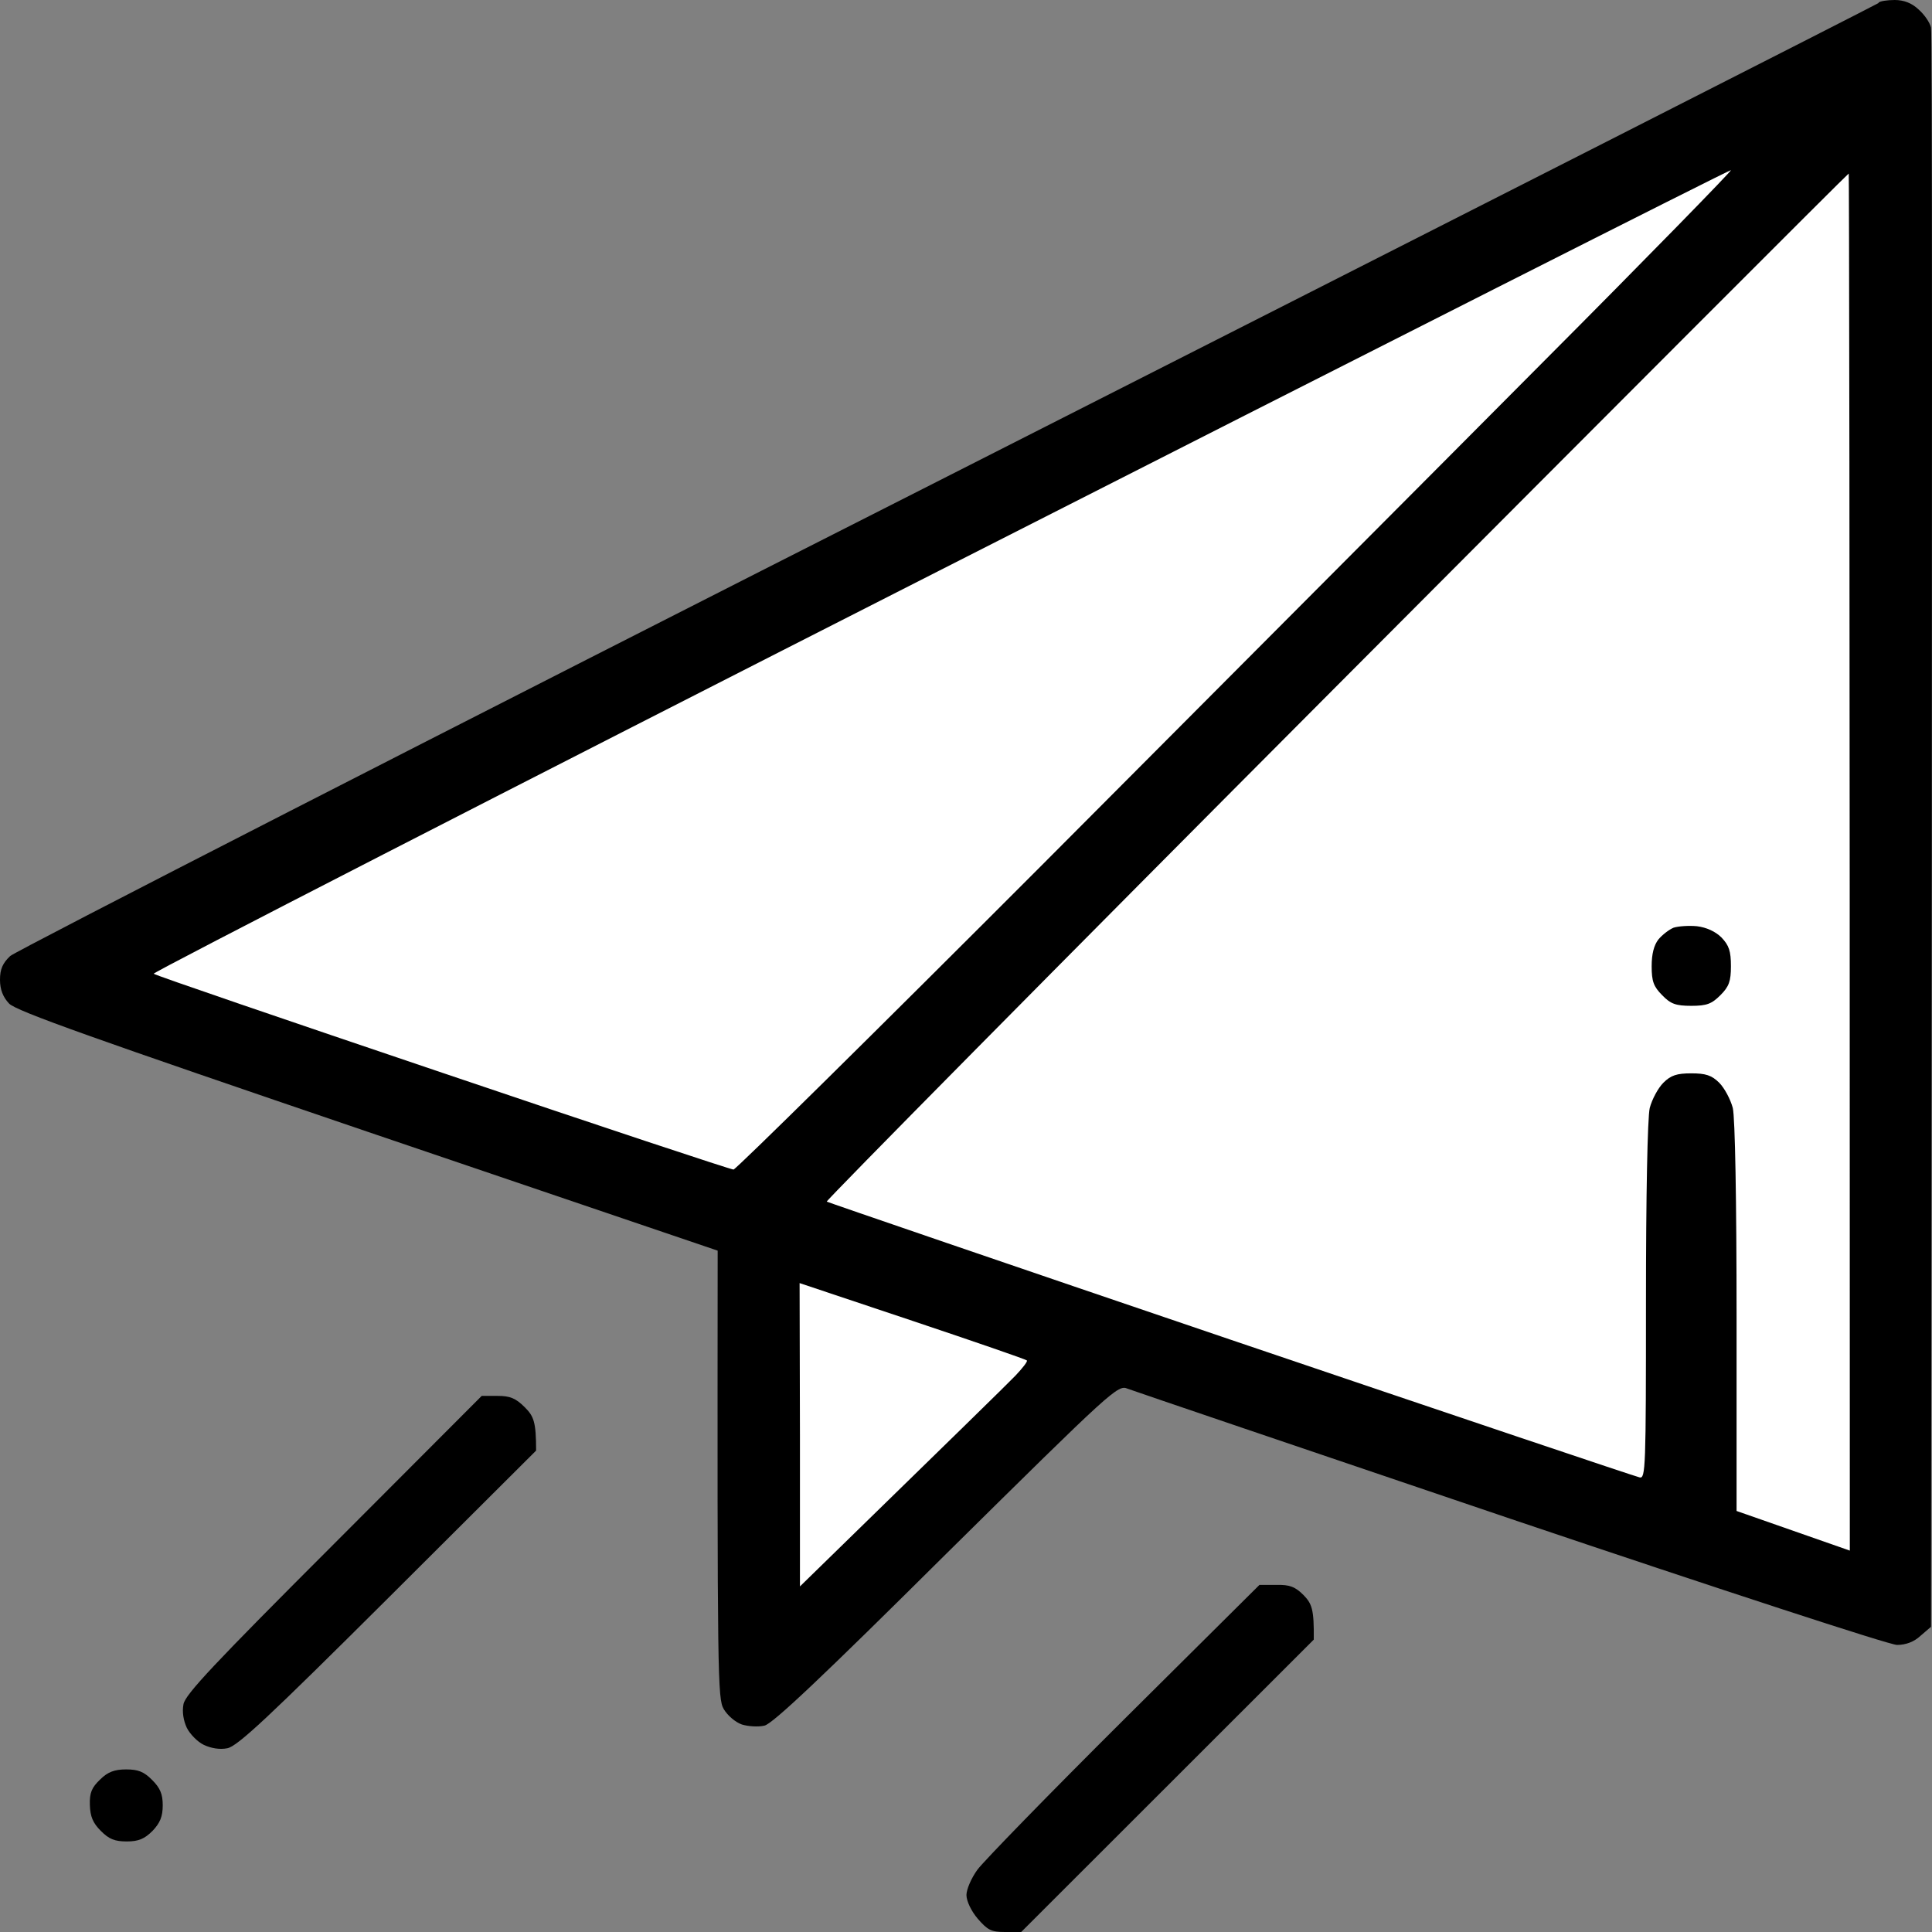
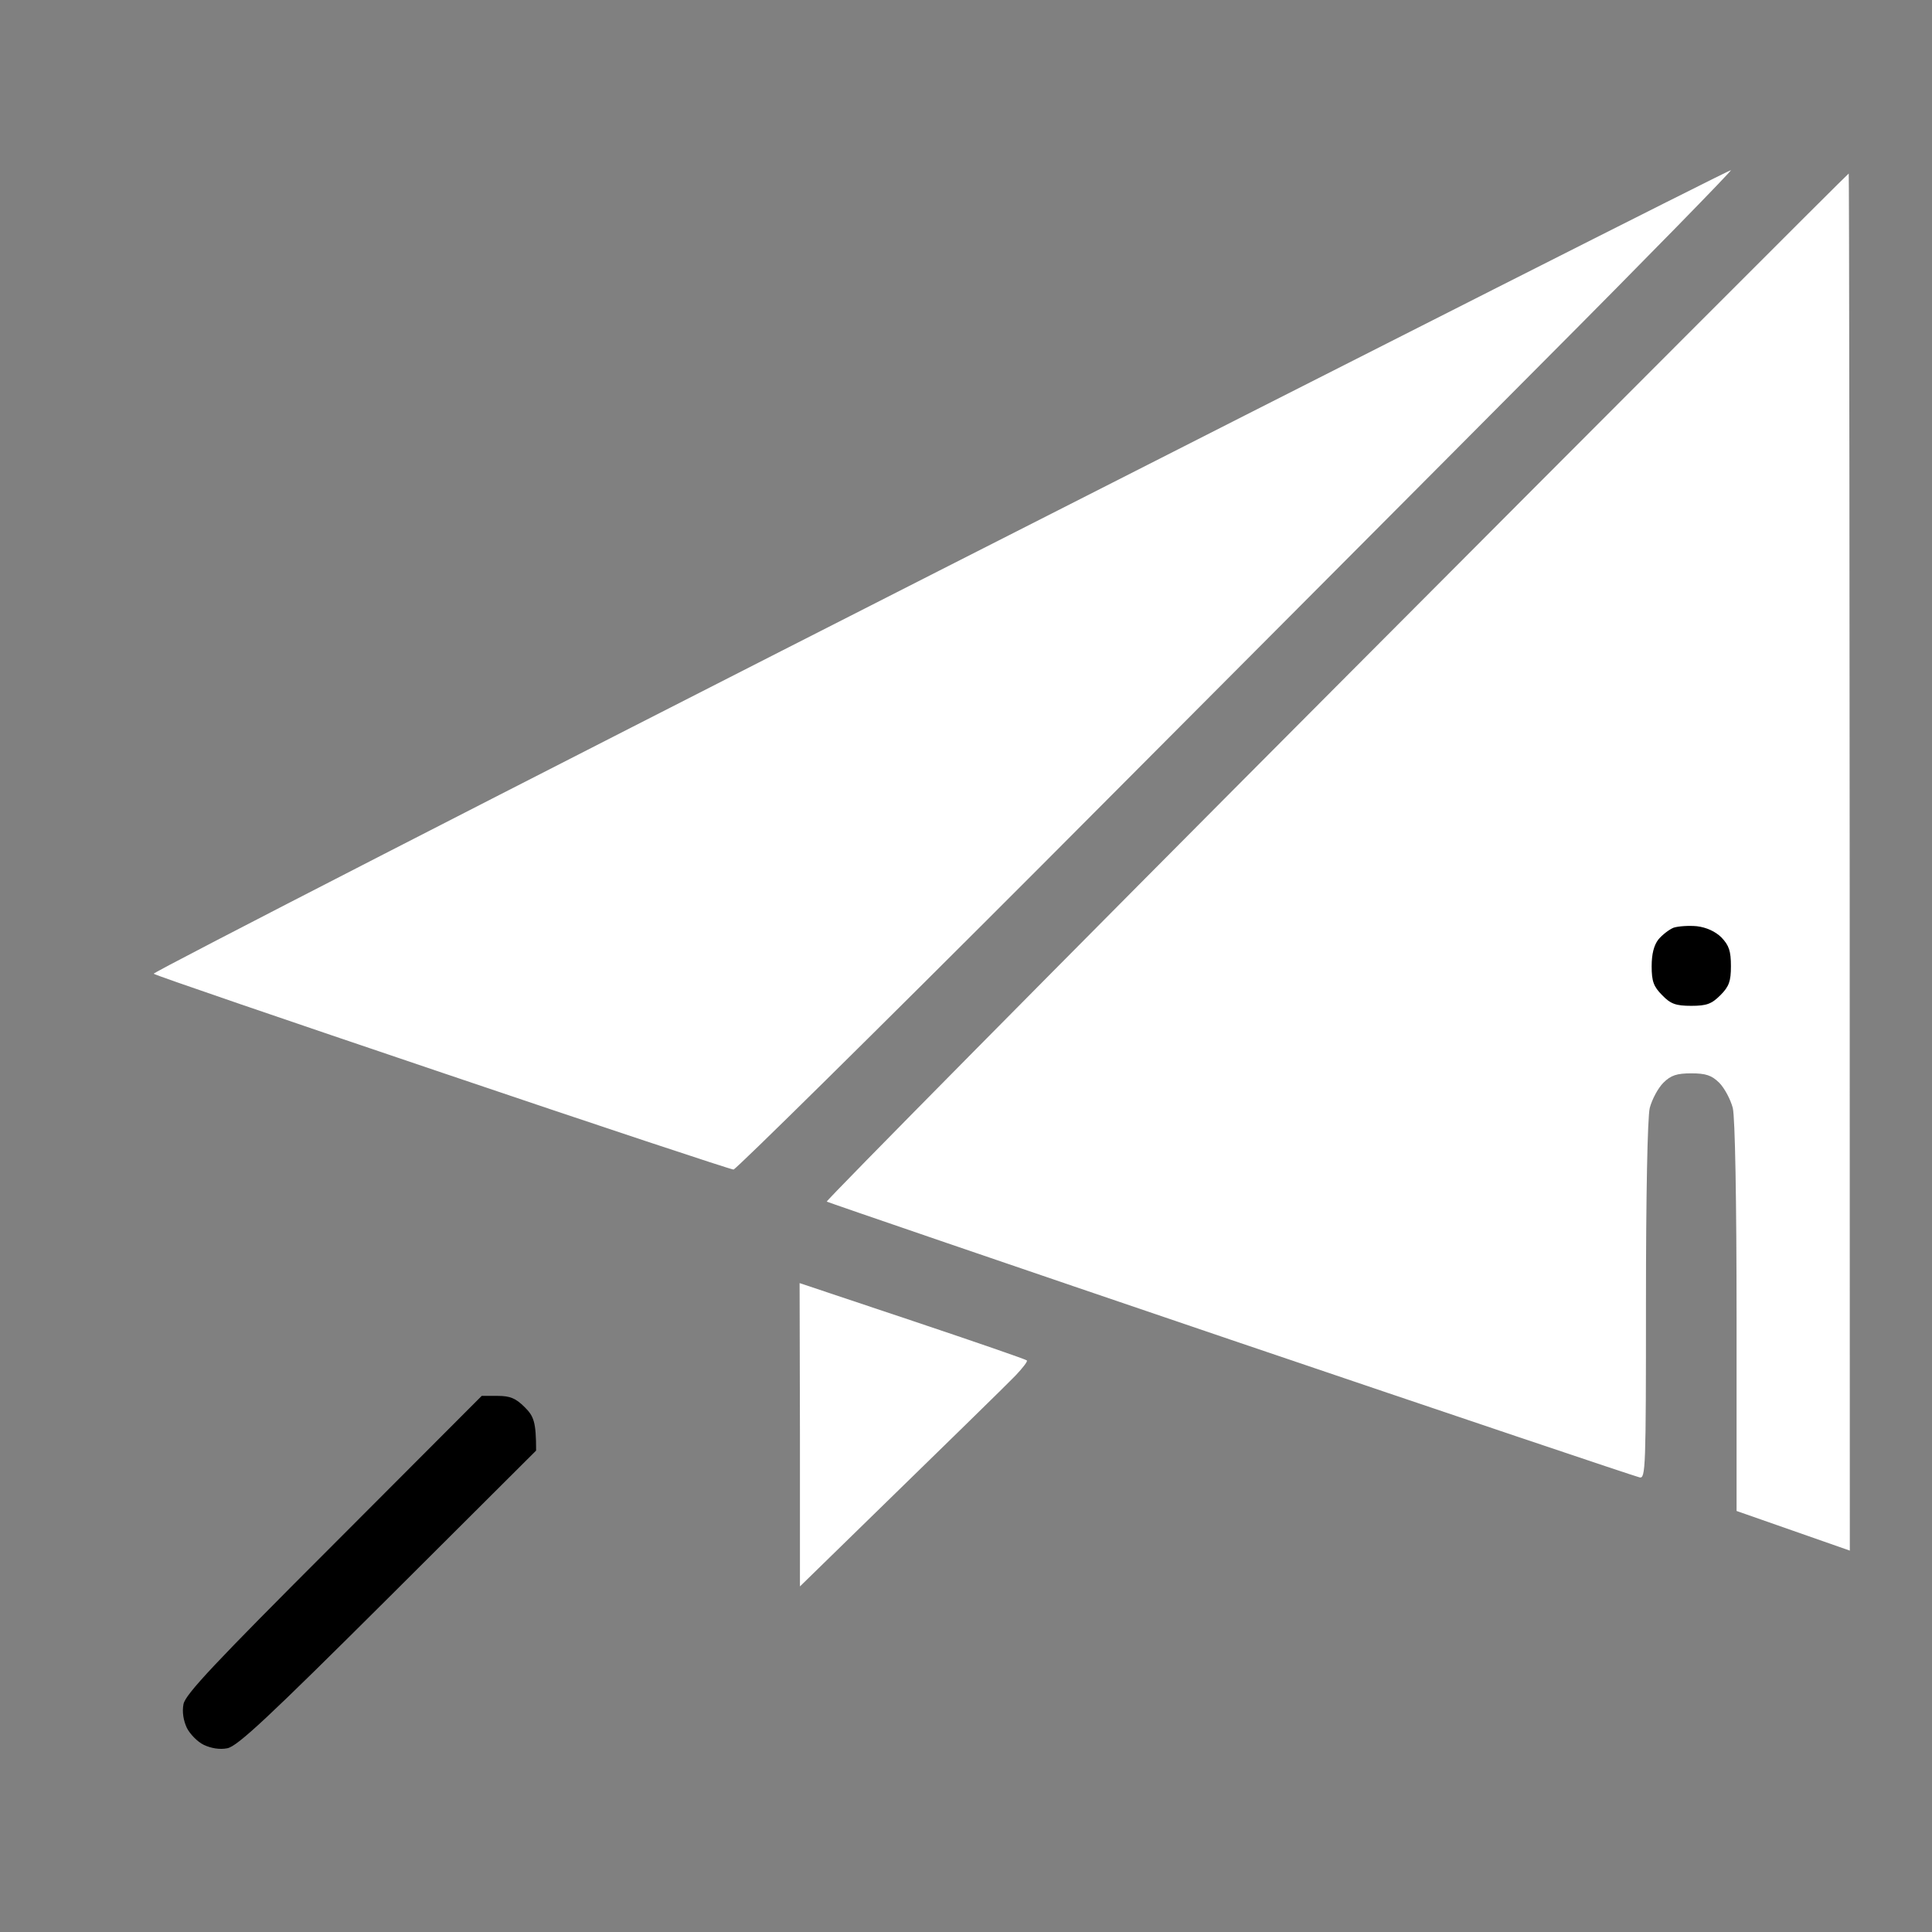
<svg xmlns="http://www.w3.org/2000/svg" width="39" height="39" viewBox="0 0 39 39" fill="none">
  <rect x="0" y="0" width="39" height="39" fill="#808080" stroke="none" />
-   <path d="M19.136 9.611C29.431 4.387 37.883 0.091 37.921 0.061V0.053C37.951 0.023 38.096 0 38.248 0C38.431 0 38.591 0.061 38.728 0.19C38.85 0.297 38.957 0.457 38.98 0.556C39.003 0.647 39.01 7.951 38.98 32.839L38.767 33.022C38.637 33.144 38.469 33.205 38.294 33.205C38.142 33.205 34.72 32.085 30.498 30.661C26.36 29.259 22.885 28.079 22.763 28.033C22.565 27.95 22.481 28.026 19.105 31.361C16.621 33.829 15.6 34.796 15.432 34.834C15.302 34.865 15.097 34.849 14.975 34.811C14.845 34.766 14.685 34.629 14.609 34.499C14.487 34.286 14.479 33.92 14.487 25.246L7.423 22.847C1.898 20.966 0.328 20.41 0.183 20.258C0.061 20.128 0 19.976 0 19.778C0 19.565 0.053 19.443 0.206 19.298C0.328 19.192 8.84 14.828 19.136 9.611Z" fill="black" />
-   <path d="M19.73 37.743C19.852 37.576 21.178 36.213 22.687 34.712L25.423 31.994H25.766C26.032 31.986 26.147 32.032 26.314 32.199C26.482 32.374 26.528 32.481 26.52 33.098L20.614 39H20.286C20.012 39 19.936 38.962 19.738 38.733C19.608 38.581 19.509 38.376 19.509 38.254C19.509 38.139 19.608 37.911 19.73 37.743Z" fill="black" />
  <path d="M3.102 19.656C3.071 19.633 10.204 15.97 18.953 11.523C27.701 7.075 34.895 3.435 34.941 3.435C34.979 3.427 33.249 5.202 31.092 7.365C28.936 9.535 24.409 14.074 21.033 17.463C17.657 20.844 14.853 23.609 14.807 23.609C14.754 23.609 12.109 22.733 8.939 21.659C5.761 20.585 3.132 19.687 3.102 19.656Z" fill="white" />
  <path d="M16.689 24.256C16.666 24.241 21.292 19.557 26.97 13.861C32.647 8.164 37.303 3.503 37.319 3.503C37.326 3.503 37.341 9.756 37.341 31.301L35.055 30.501V26.594C35.055 24.233 35.025 22.566 34.979 22.367C34.933 22.192 34.811 21.964 34.705 21.857C34.552 21.705 34.43 21.667 34.141 21.667C33.851 21.667 33.729 21.705 33.577 21.857C33.47 21.964 33.348 22.192 33.302 22.367C33.257 22.566 33.226 24.127 33.226 26.274C33.226 29.64 33.219 29.854 33.097 29.823C33.02 29.808 29.309 28.559 24.843 27.044C20.378 25.528 16.712 24.271 16.689 24.256Z" fill="white" />
  <path d="M16.148 32.024V28.963L16.141 25.901L18.419 26.663C19.669 27.082 20.705 27.439 20.728 27.462C20.751 27.478 20.644 27.615 20.5 27.767C20.355 27.919 19.311 28.94 16.148 32.024Z" fill="white" />
  <path d="M3.704 34.4C3.742 34.202 4.329 33.578 6.737 31.171L9.724 28.178H10.044C10.296 28.178 10.41 28.224 10.593 28.407C10.776 28.589 10.822 28.704 10.822 29.282L7.827 32.268C5.418 34.667 4.793 35.253 4.588 35.291C4.435 35.322 4.26 35.291 4.115 35.223C3.986 35.162 3.833 35.002 3.772 34.88C3.704 34.735 3.673 34.56 3.704 34.4Z" fill="black" />
-   <path d="M1.814 36.434C1.806 36.19 1.852 36.083 2.02 35.923C2.172 35.771 2.309 35.718 2.545 35.718C2.789 35.718 2.904 35.763 3.071 35.931C3.231 36.091 3.285 36.213 3.285 36.441C3.285 36.67 3.231 36.799 3.079 36.959C2.919 37.119 2.797 37.172 2.561 37.172C2.317 37.172 2.202 37.127 2.035 36.959C1.875 36.799 1.821 36.67 1.814 36.434Z" fill="black" />
  <path d="M33.478 18.963C33.554 18.872 33.691 18.765 33.783 18.727C33.874 18.697 34.087 18.681 34.255 18.697C34.446 18.72 34.629 18.803 34.751 18.925C34.903 19.085 34.941 19.199 34.941 19.504C34.941 19.808 34.903 19.915 34.728 20.09C34.552 20.265 34.453 20.304 34.141 20.304C33.828 20.304 33.722 20.265 33.554 20.09C33.379 19.915 33.341 19.808 33.341 19.504C33.341 19.26 33.386 19.08 33.478 18.963Z" fill="black" />
</svg>